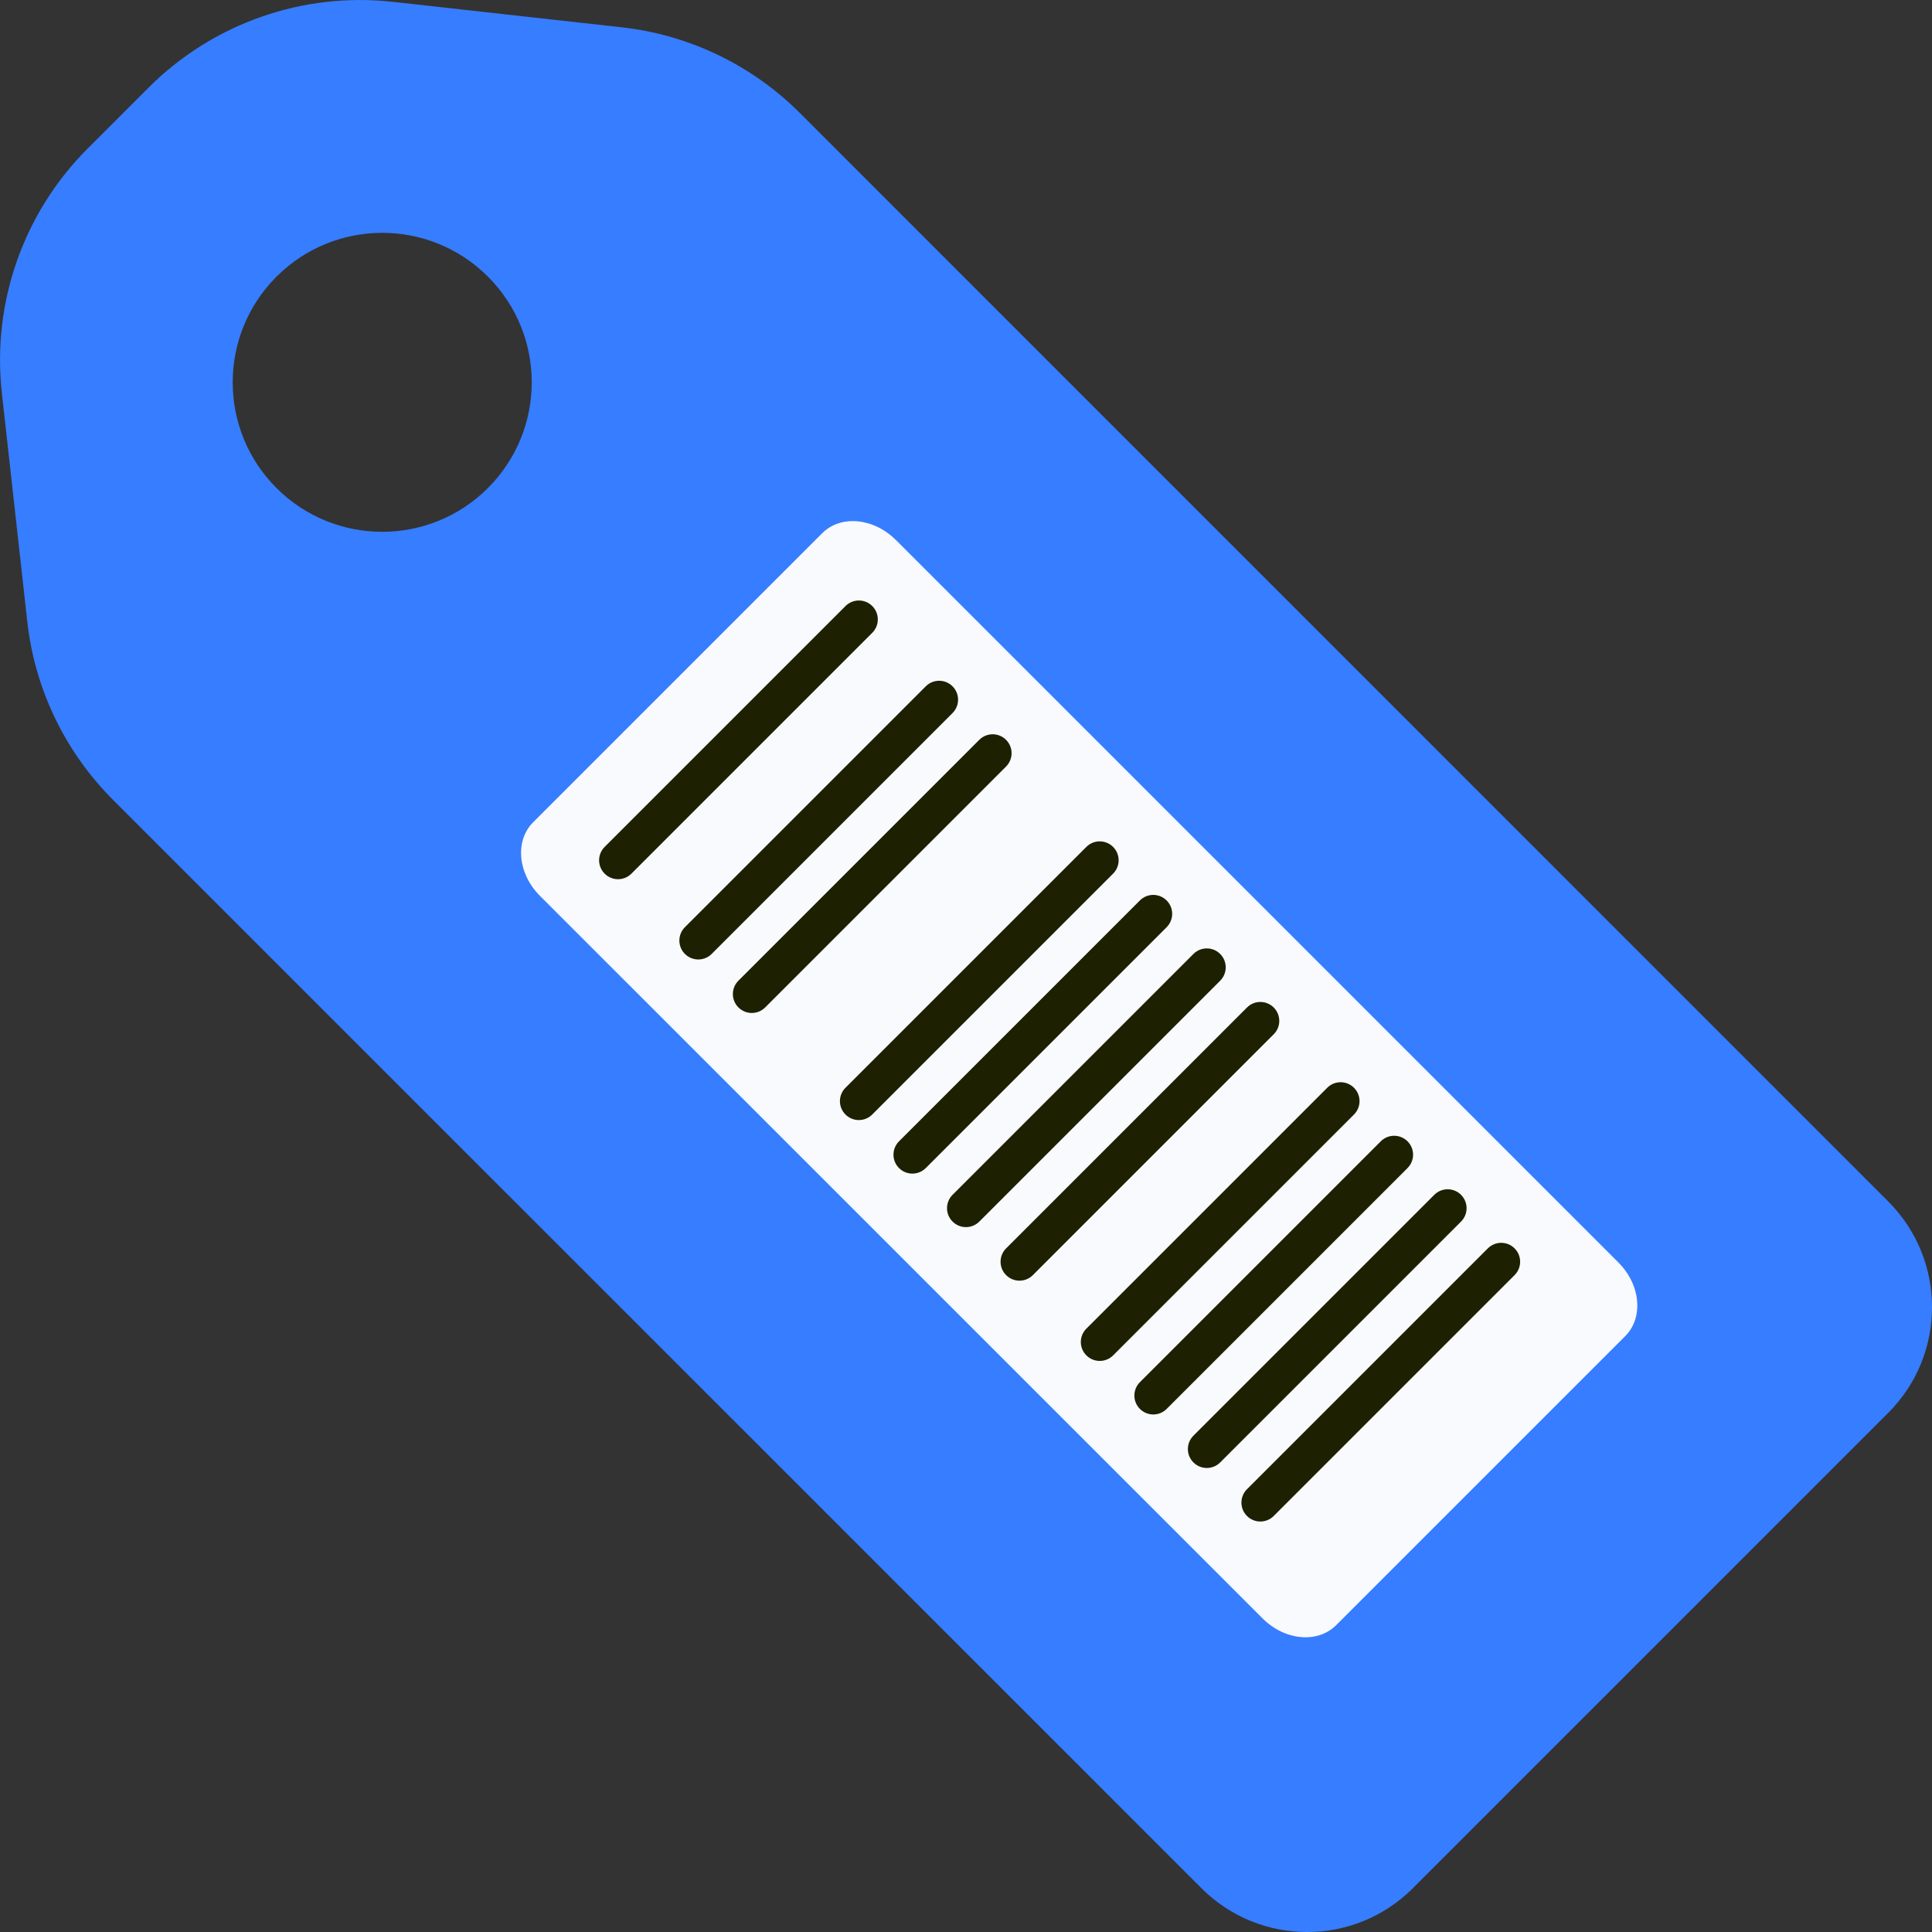
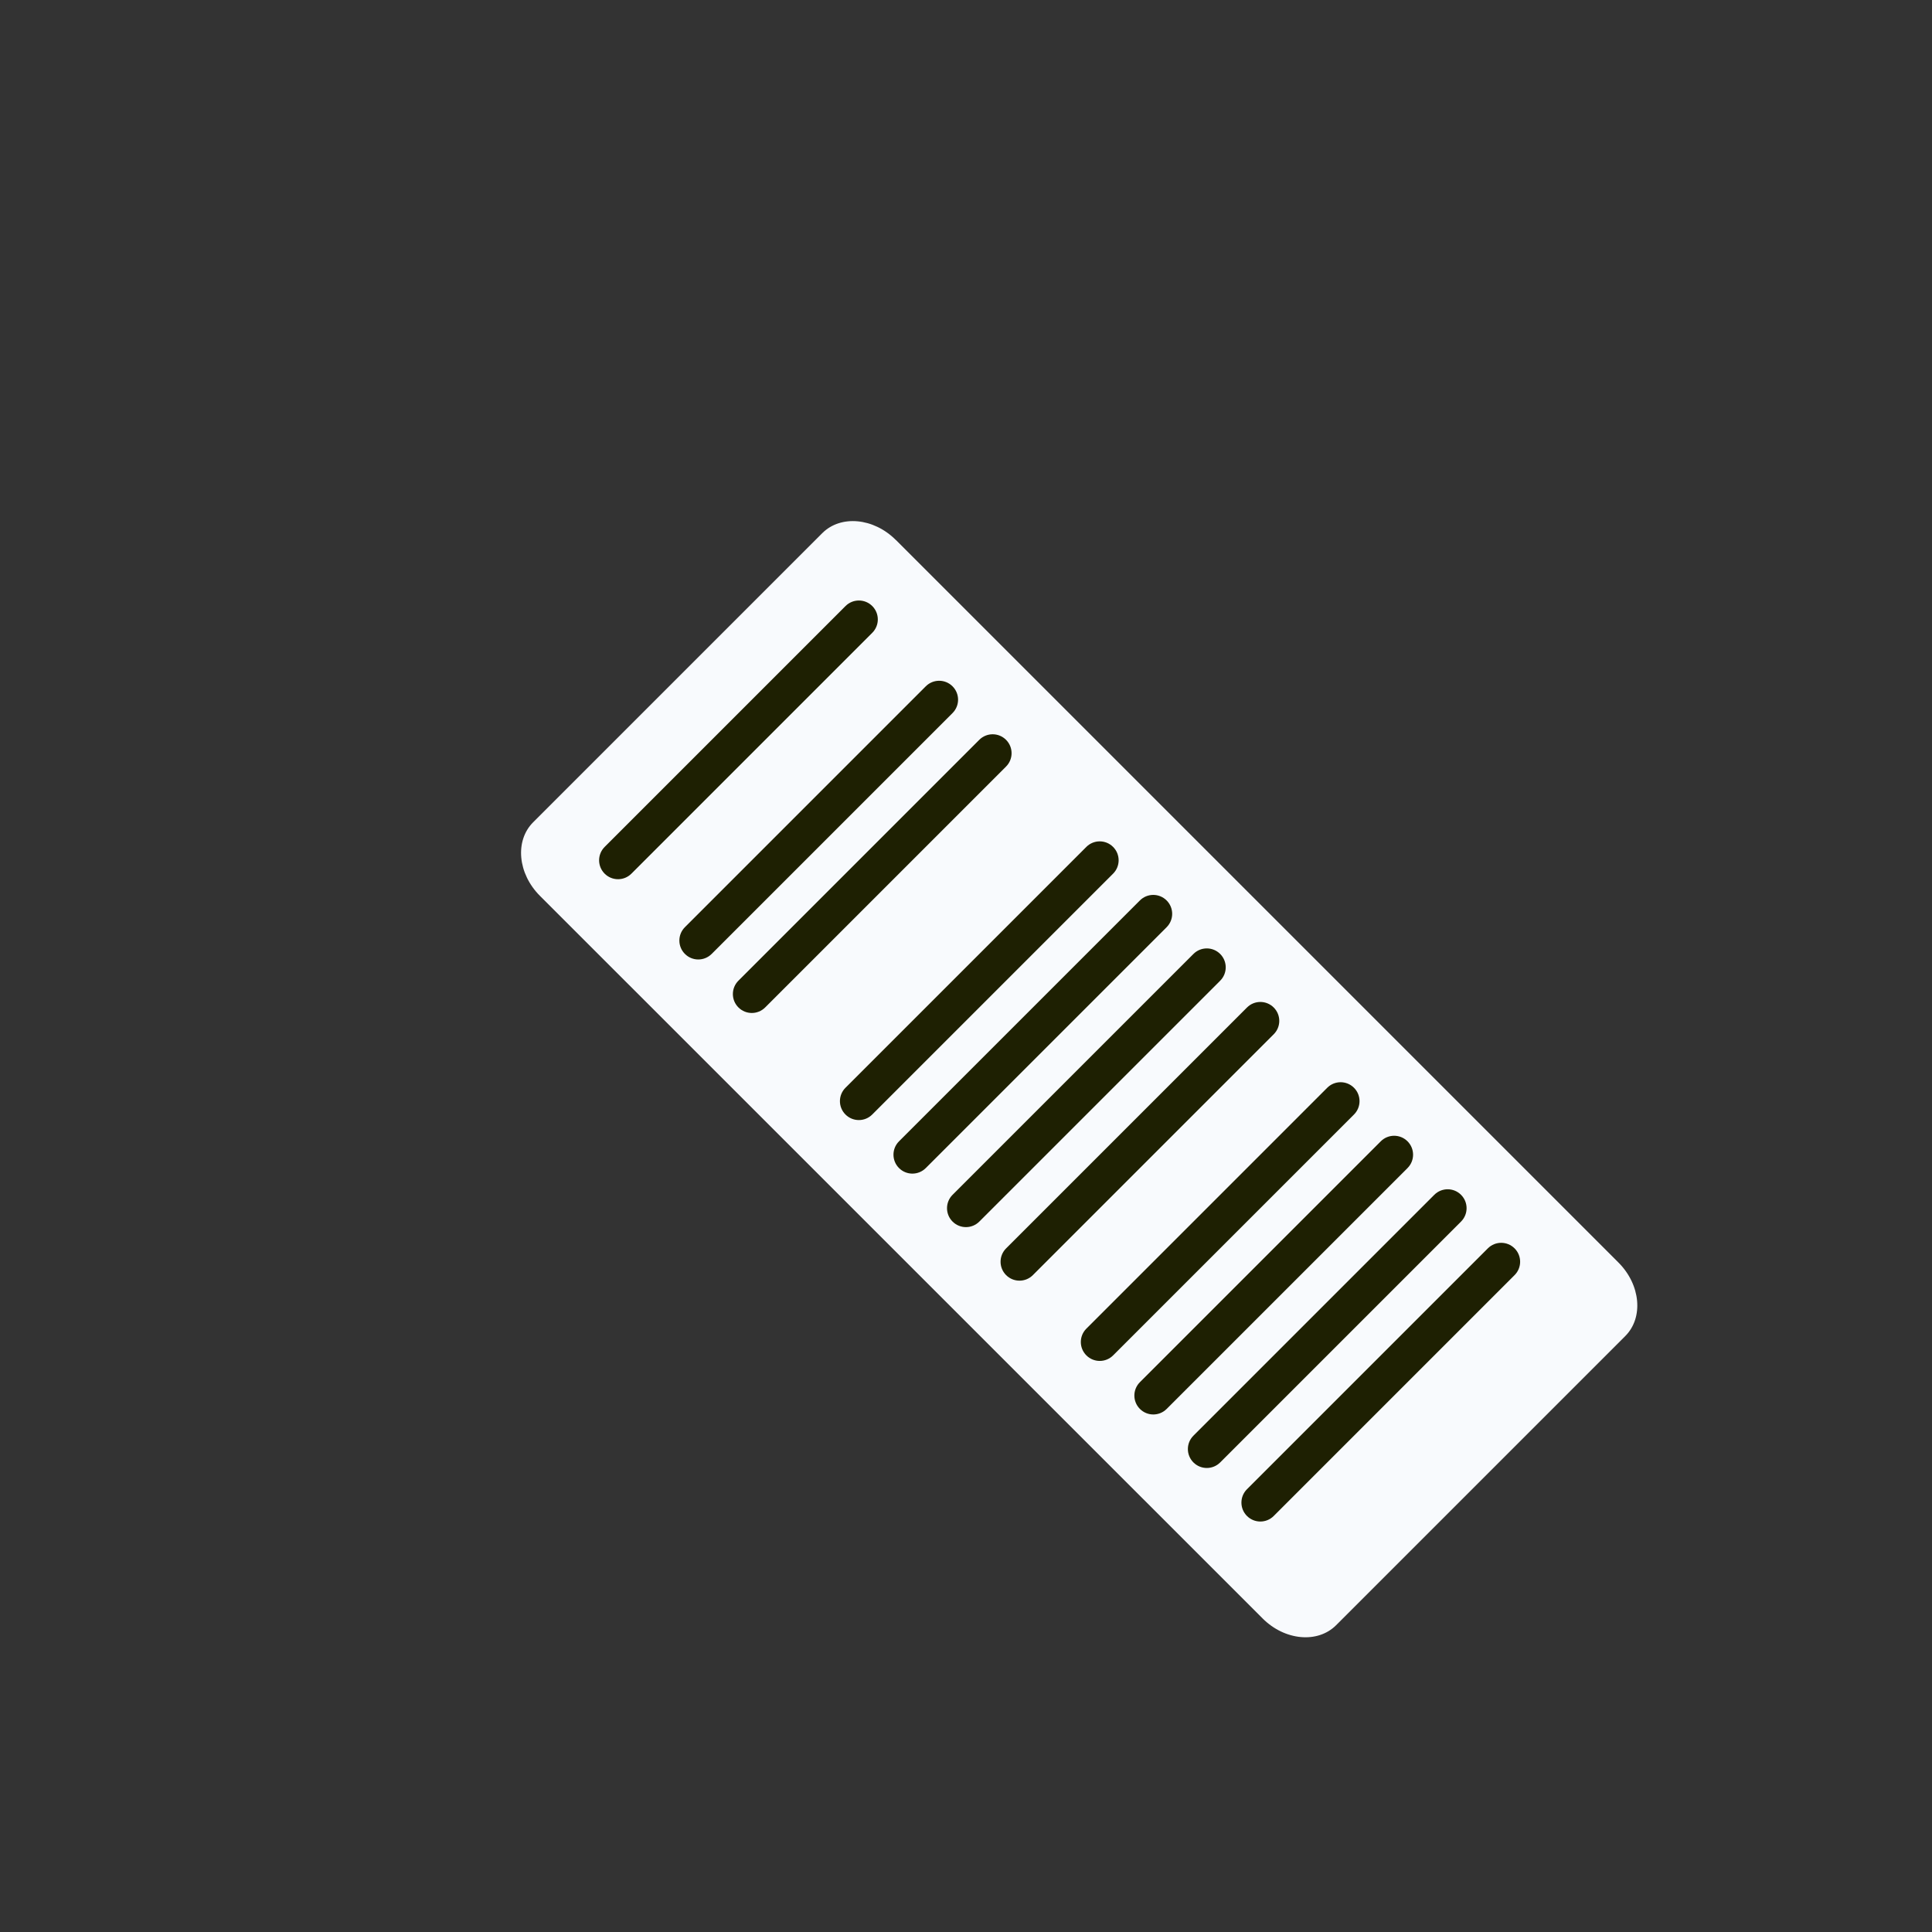
<svg xmlns="http://www.w3.org/2000/svg" id="Layer_1" data-name="Layer 1" viewBox="0 0 512 512">
  <rect x="0" y="0" width="512" height="512" fill="#333333" stroke="none" />
  <defs>
    <style>
      .cls-1 {
        fill: #f8fafd;
      }

      .cls-2 {
        fill: #1e2002;
      }

      .cls-3 {
        fill: #377dff;
      }
    </style>
  </defs>
-   <path class="cls-3" d="M500.41,318.41L211.98,29.95c-12.72-12.72-29.39-20.74-47.26-22.72L104.15,.49c-23.92-2.66-47.74,5.71-64.77,22.72l-16.18,16.18C6.2,56.41-2.17,80.23,.49,104.15l6.74,60.56c1.98,17.87,10,34.54,22.72,47.26L318.41,500.41c15.47,15.46,40.53,15.46,56,0l126-126c15.46-15.47,15.46-40.53,0-56h0ZM129.32,129.32c-15.46,15.47-40.54,15.49-56.03,.03s-15.49-40.56-.02-56.03,40.54-15.49,56.02-.03l.03,.03c15.46,15.47,15.46,40.53,0,56Z" />
  <g id="_26-Barcode" data-name=" 26-Barcode">
    <path class="cls-1" d="M237.4,143.08l191.51,191.51c5.88,5.88,6.68,14.6,1.8,19.48l-76.63,76.63c-4.88,4.88-13.61,4.08-19.48-1.8L143.08,237.4c-5.88-5.88-6.68-14.6-1.8-19.48l76.63-76.63c4.88-4.88,13.61-4.08,19.48,1.8Z" />
    <g>
      <path class="cls-2" d="M181.51,252.8c-1.96-1.96-1.96-5.13,0-7.09l63.83-63.83c1.96-1.96,5.13-1.96,7.09,0,1.96,1.96,1.96,5.13,0,7.09l-63.83,63.83c-1.96,1.96-5.13,1.96-7.09,0Z" />
      <path class="cls-2" d="M160.24,231.53c-1.96-1.96-1.96-5.13,0-7.09l63.83-63.83c1.96-1.96,5.13-1.96,7.09,0s1.96,5.13,0,7.09l-63.83,63.83c-1.96,1.96-5.13,1.96-7.09,0Z" />
      <path class="cls-2" d="M195.69,266.98c-1.96-1.96-1.96-5.13,0-7.09l63.83-63.83c1.96-1.96,5.13-1.96,7.09,0s1.96,5.13,0,7.09l-63.83,63.83c-1.96,1.96-5.13,1.96-7.09,0Z" />
      <path class="cls-2" d="M224.06,295.36c-1.96-1.96-1.96-5.13,0-7.09l63.83-63.83c1.96-1.96,5.13-1.96,7.09,0,1.96,1.96,1.96,5.13,0,7.09l-63.83,63.83c-1.96,1.96-5.13,1.96-7.09,0Z" />
      <path class="cls-2" d="M287.9,359.19c-1.96-1.96-1.96-5.13,0-7.09l63.83-63.83c1.96-1.96,5.13-1.96,7.09,0,1.96,1.96,1.96,5.13,0,7.09l-63.83,63.83c-1.96,1.96-5.13,1.96-7.09,0Z" />
      <path class="cls-2" d="M302.09,373.38c-1.96-1.96-1.96-5.13,0-7.09l63.83-63.83c1.96-1.96,5.13-1.96,7.09,0s1.96,5.13,0,7.09l-63.83,63.83c-1.96,1.96-5.13,1.96-7.09,0Z" />
      <path class="cls-2" d="M238.25,309.55c-1.96-1.96-1.96-5.13,0-7.09l63.83-63.83c1.96-1.96,5.13-1.96,7.09,0,1.96,1.96,1.96,5.13,0,7.09l-63.83,63.83c-1.96,1.96-5.13,1.96-7.09,0Z" />
      <path class="cls-2" d="M252.44,323.73c-1.96-1.96-1.96-5.13,0-7.09l63.83-63.83c1.96-1.96,5.13-1.96,7.09,0s1.96,5.13,0,7.09l-63.83,63.83c-1.96,1.96-5.13,1.96-7.09,0Z" />
      <path class="cls-2" d="M266.63,337.92c-1.96-1.96-1.96-5.13,0-7.09l63.83-63.83c1.96-1.96,5.13-1.96,7.09,0,1.96,1.96,1.96,5.13,0,7.09l-63.83,63.83c-1.96,1.96-5.13,1.96-7.09,0Z" />
      <path class="cls-2" d="M316.27,387.56c-1.96-1.96-1.96-5.13,0-7.09l63.83-63.83c1.96-1.96,5.13-1.96,7.09,0s1.96,5.13,0,7.09l-63.83,63.83c-1.96,1.96-5.13,1.96-7.09,0Z" />
      <path class="cls-2" d="M330.46,401.75c-1.96-1.96-1.96-5.13,0-7.09l63.83-63.83c1.96-1.96,5.13-1.96,7.09,0,1.96,1.96,1.96,5.13,0,7.09l-63.83,63.83c-1.96,1.96-5.13,1.96-7.09,0Z" />
    </g>
  </g>
</svg>